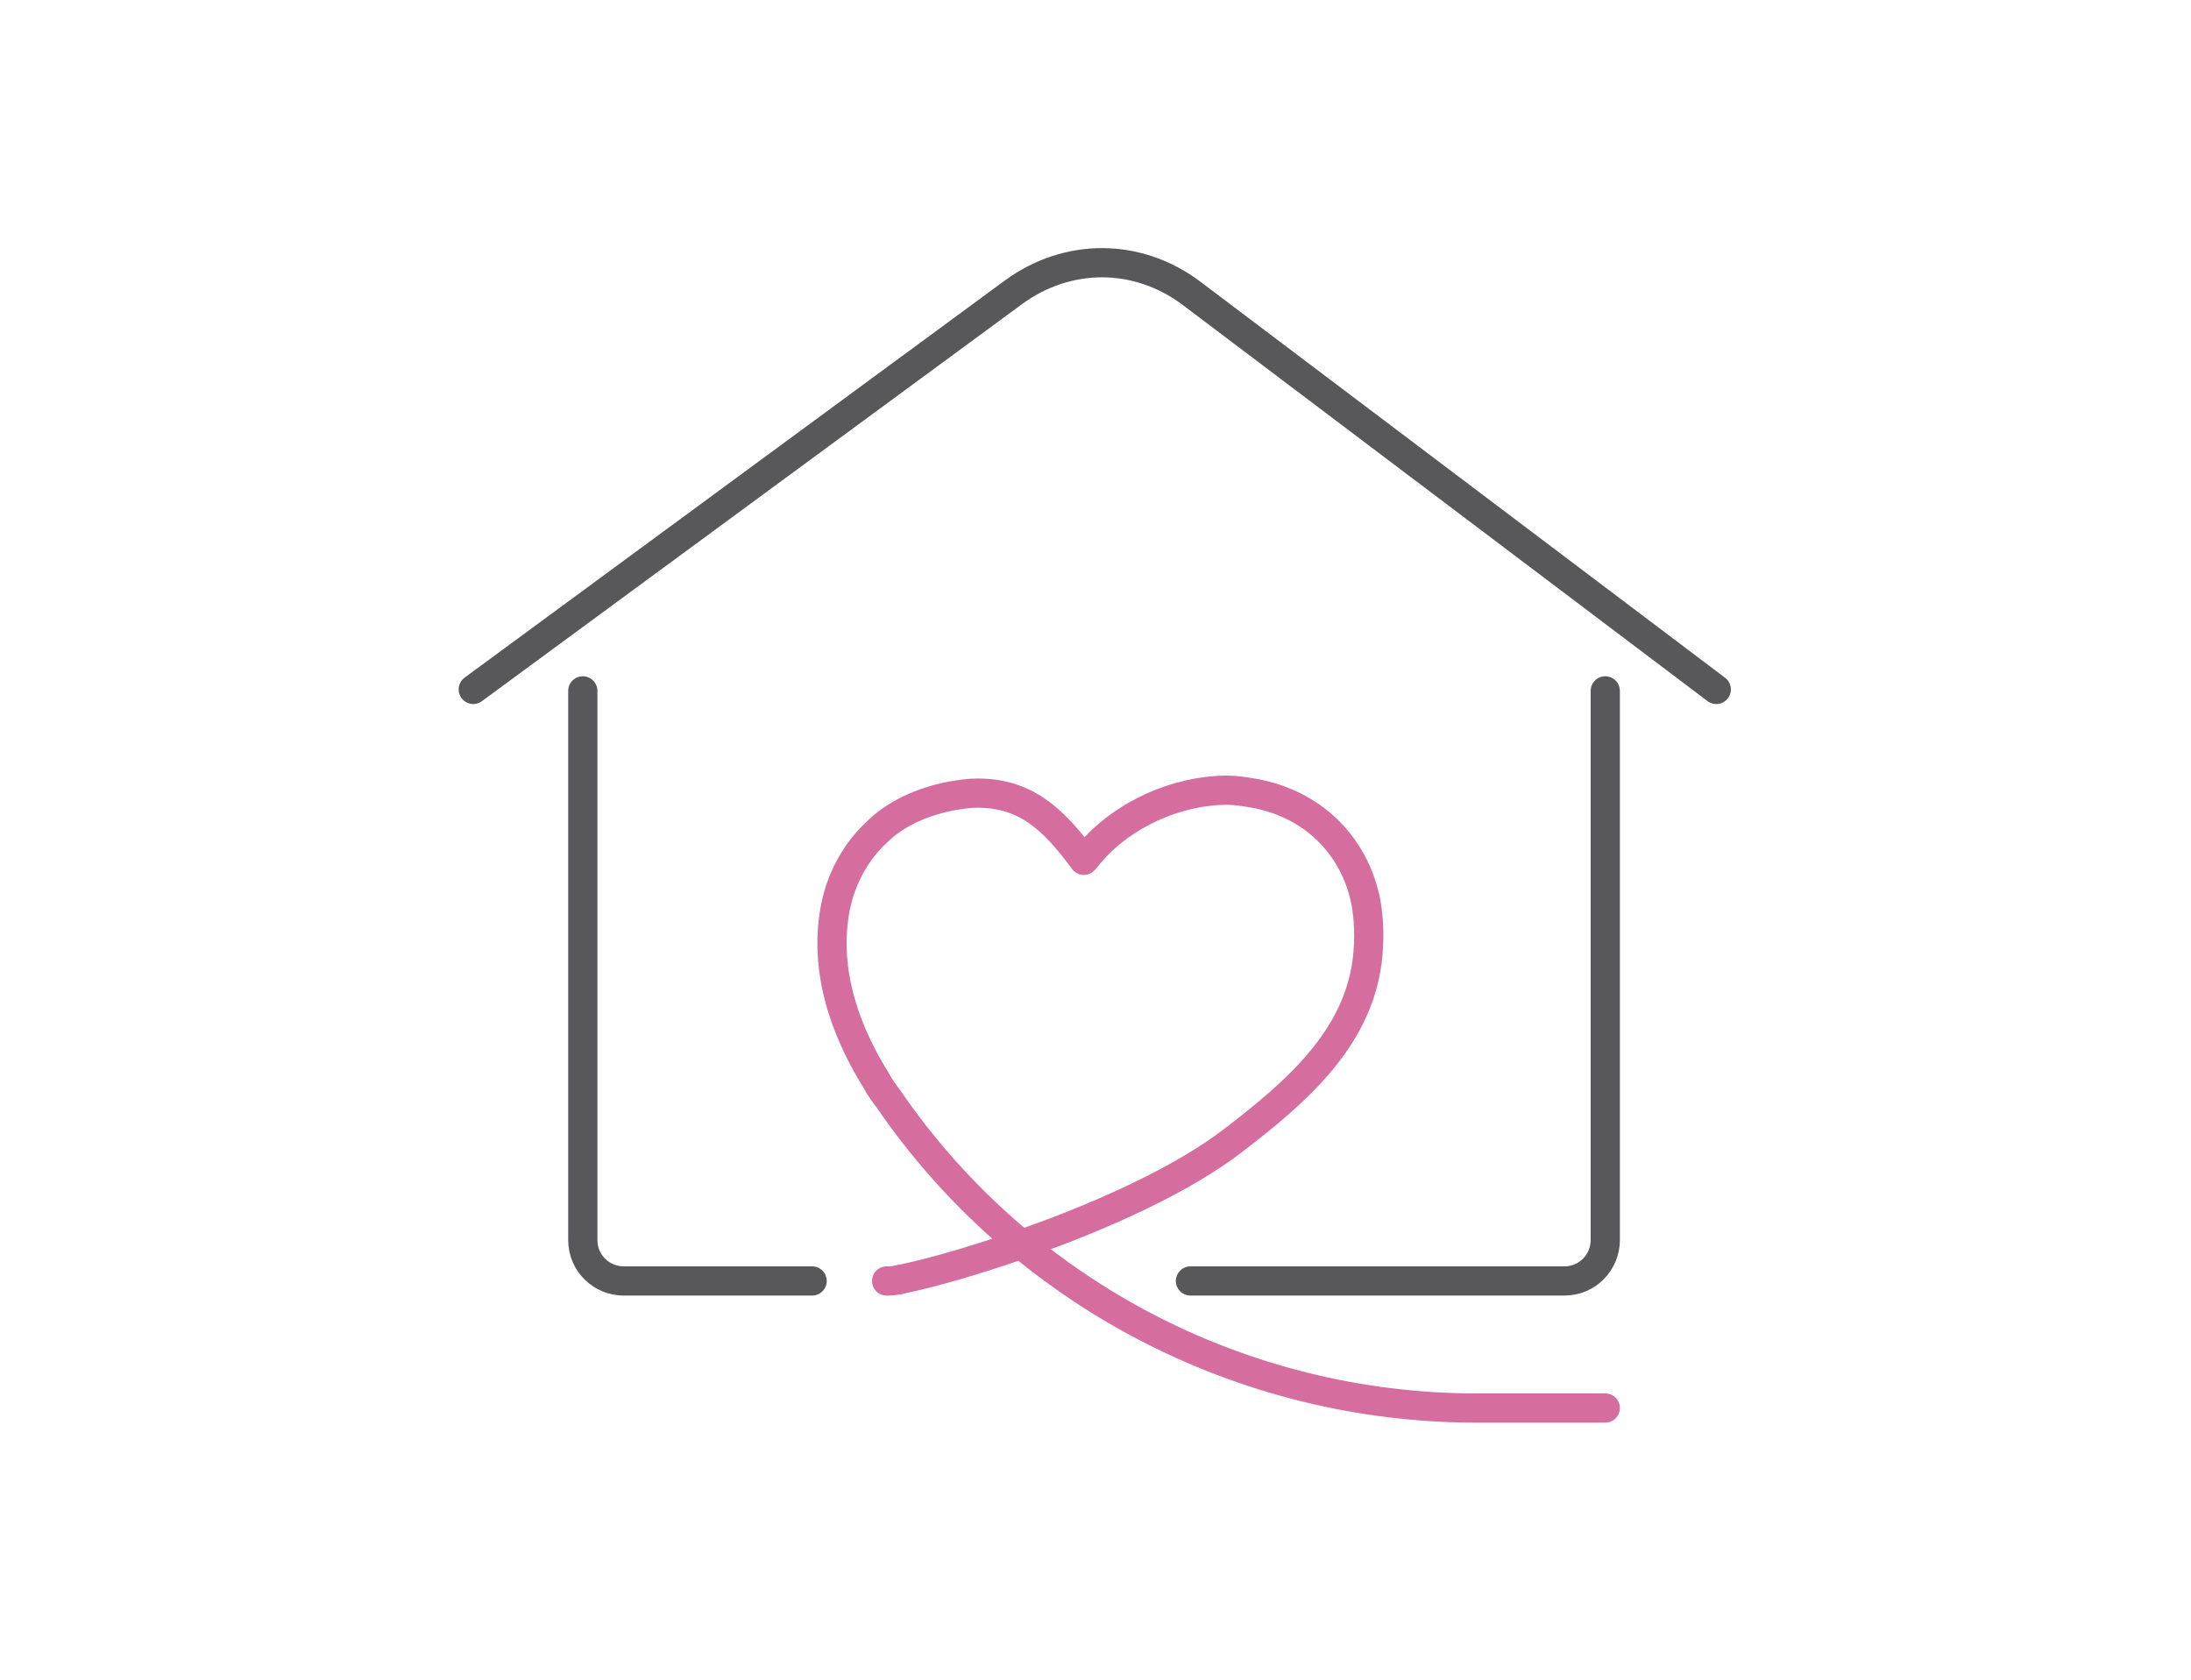
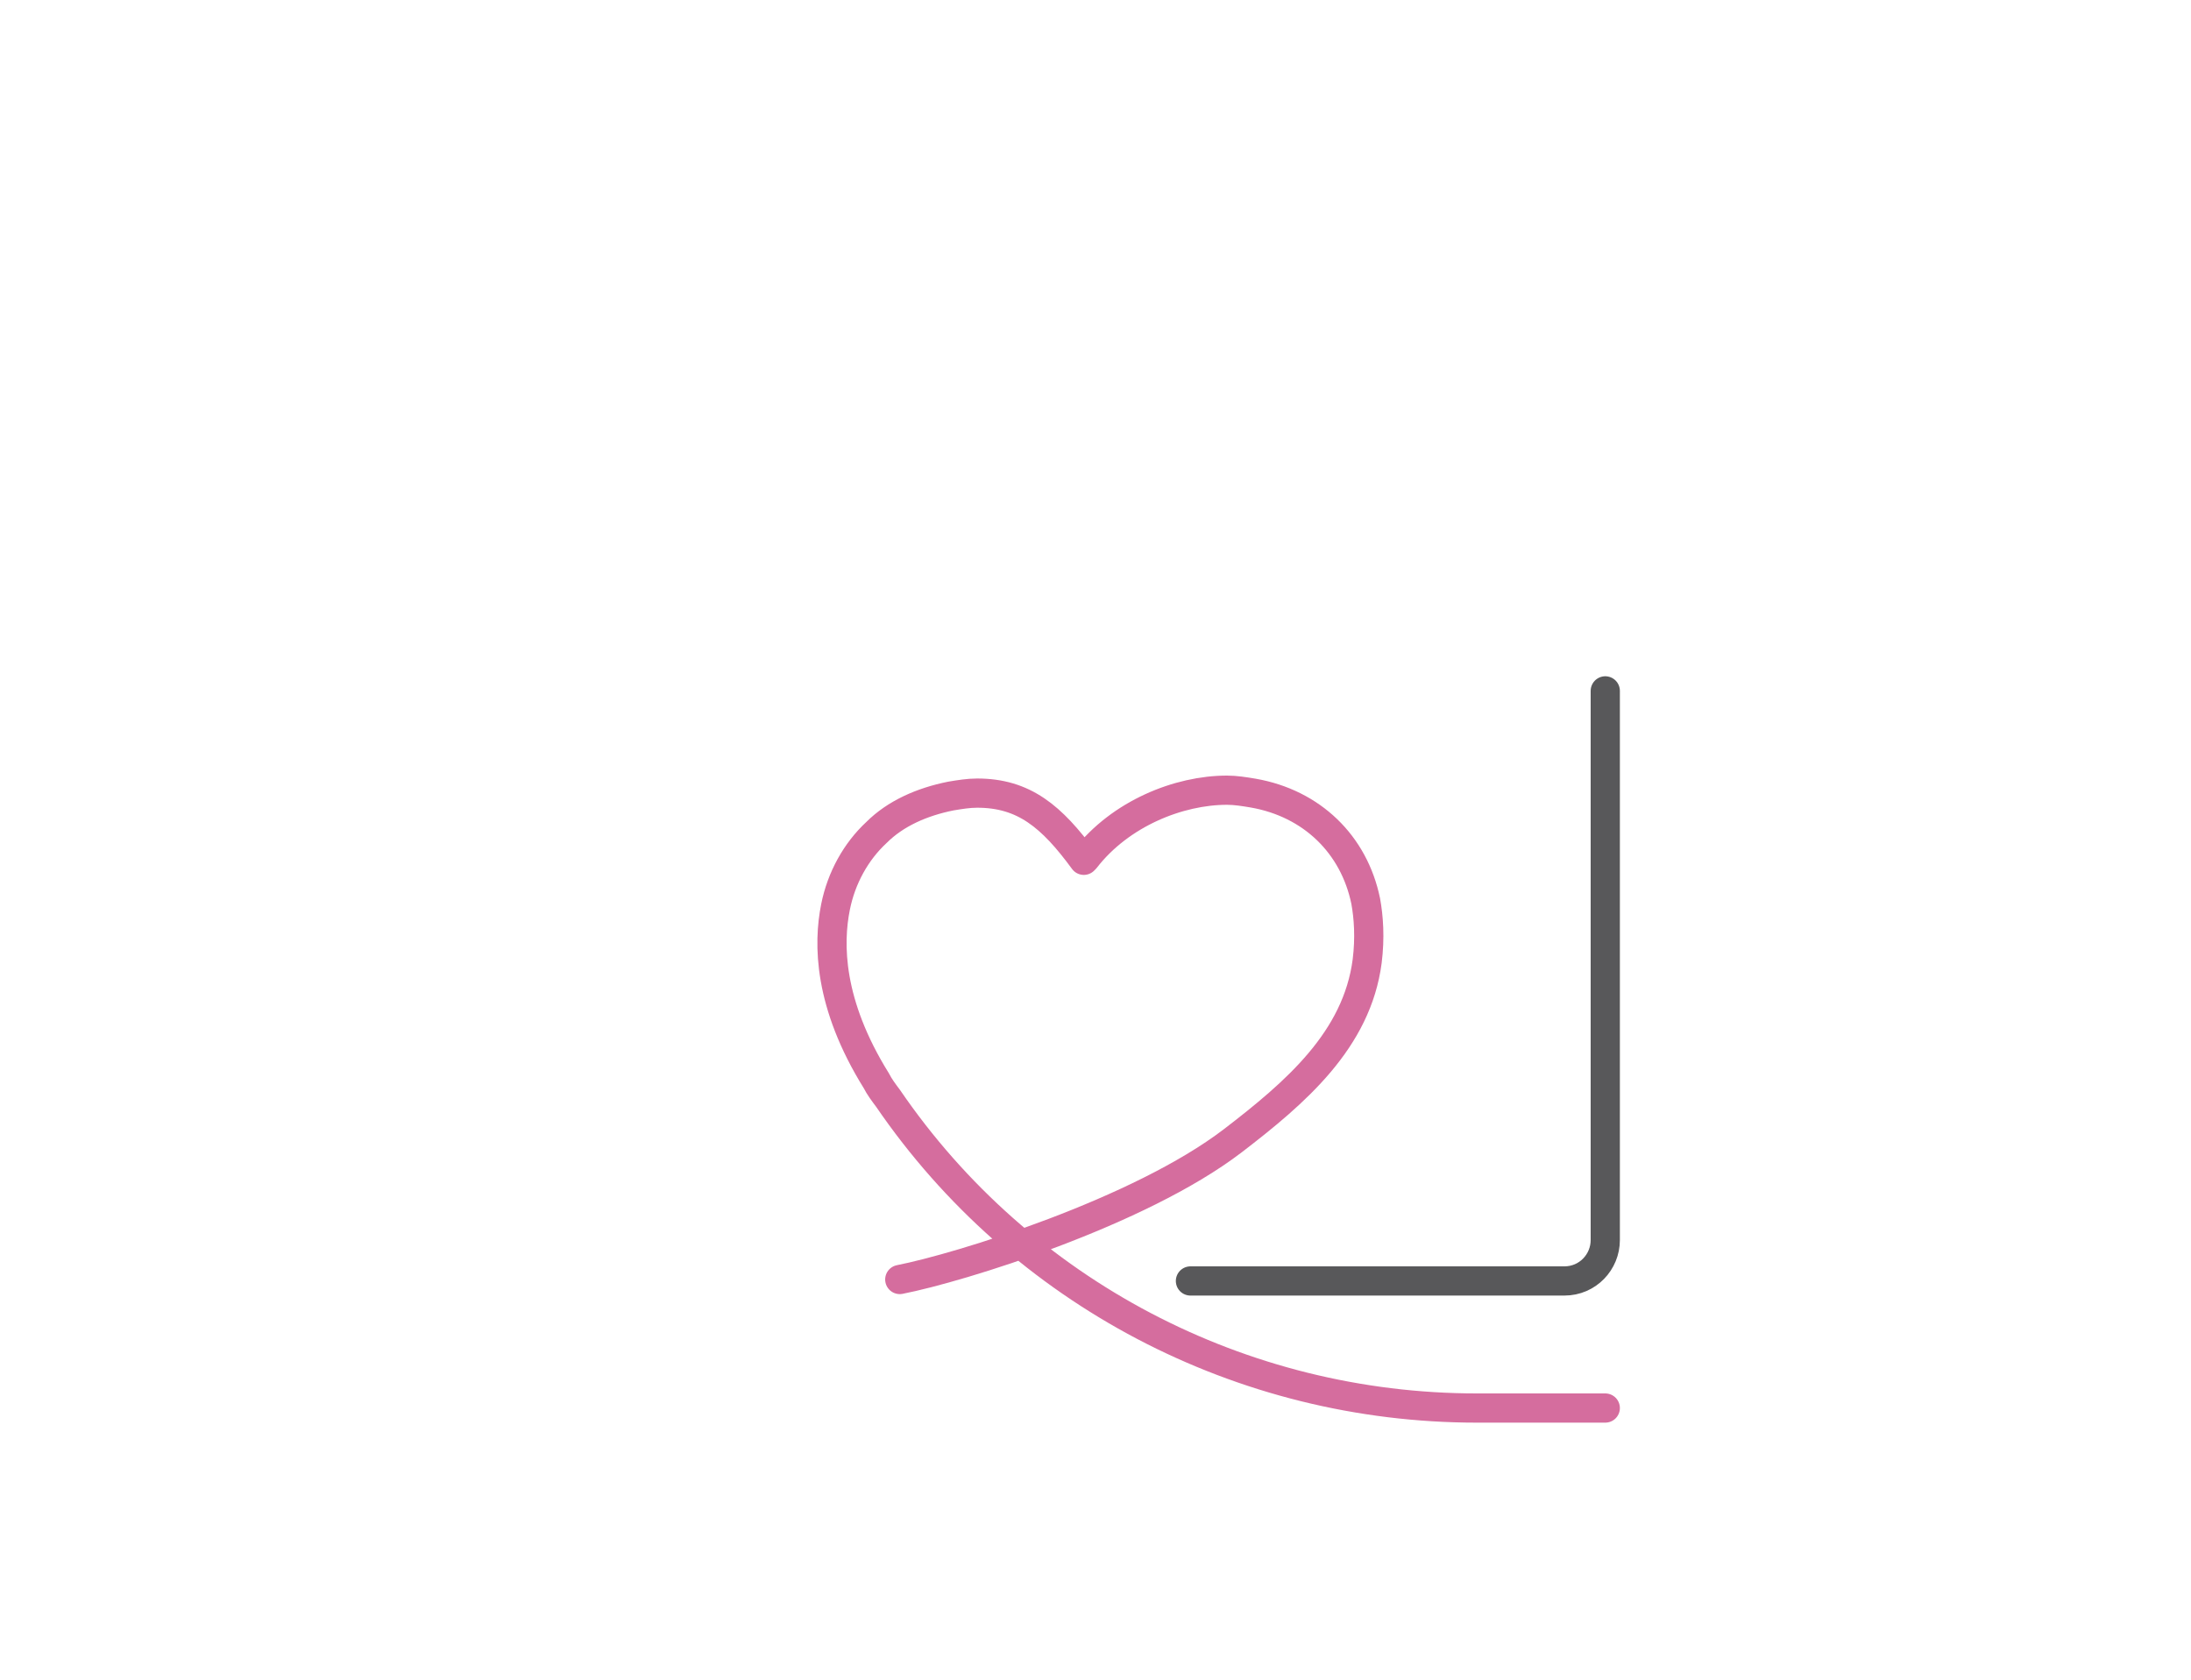
<svg xmlns="http://www.w3.org/2000/svg" fill="none" viewBox="0 0 150 115" height="115" width="150">
-   <path stroke-linejoin="round" stroke-linecap="round" stroke-miterlimit="10" stroke-width="2" stroke="#58585A" d="M39.9 47.3V84.9C39.9 86.5 41.2 87.7 42.7 87.7H55.6" />
  <path stroke-linejoin="round" stroke-linecap="round" stroke-miterlimit="10" stroke-width="2" stroke="#58585A" d="M81.5 87.7H107.1C108.7 87.7 109.9 86.4 109.9 84.9V47.3" />
  <path stroke-linejoin="round" stroke-linecap="round" stroke-miterlimit="10" stroke-width="2" stroke="#D56D9E" d="M61.6 87.6C65.7 86.8 78 83 84.4 78.1C88.7 74.8 92.9 71.2 93.6 65.8C93.8 64.2 93.7 62.8 93.5 61.7C92.7 57.8 89.8 55 85.8 54.3C85.2 54.2 84.6 54.1 84 54.1C80.7 54.1 76.7 55.7 74.3 58.8L74.2 58.9C72 55.9 70.1 54.3 66.9 54.3C66.3 54.3 65.7 54.4 65.1 54.5C63.1 54.9 61.3 55.7 60 57C58.6 58.3 57.6 60.1 57.2 62.1C56.7 64.6 56.7 68.7 60 74C60.2 74.4 60.5 74.8 60.8 75.2C69.9 88.5 85 96.4 101.1 96.4H109.9" />
-   <path stroke-linejoin="round" stroke-linecap="round" stroke-miterlimit="10" stroke-width="2" stroke="#D56D9E" d="M60.7 87.7C60.9 87.7 61.2 87.7 61.6 87.6" />
-   <path stroke-linejoin="round" stroke-linecap="round" stroke-miterlimit="10" stroke-width="2" stroke="#58585A" d="M117.5 47.2L81.6 20.1C77.9 17.3 73.1 17.3 69.4 20L32.4 47.2" />
</svg>